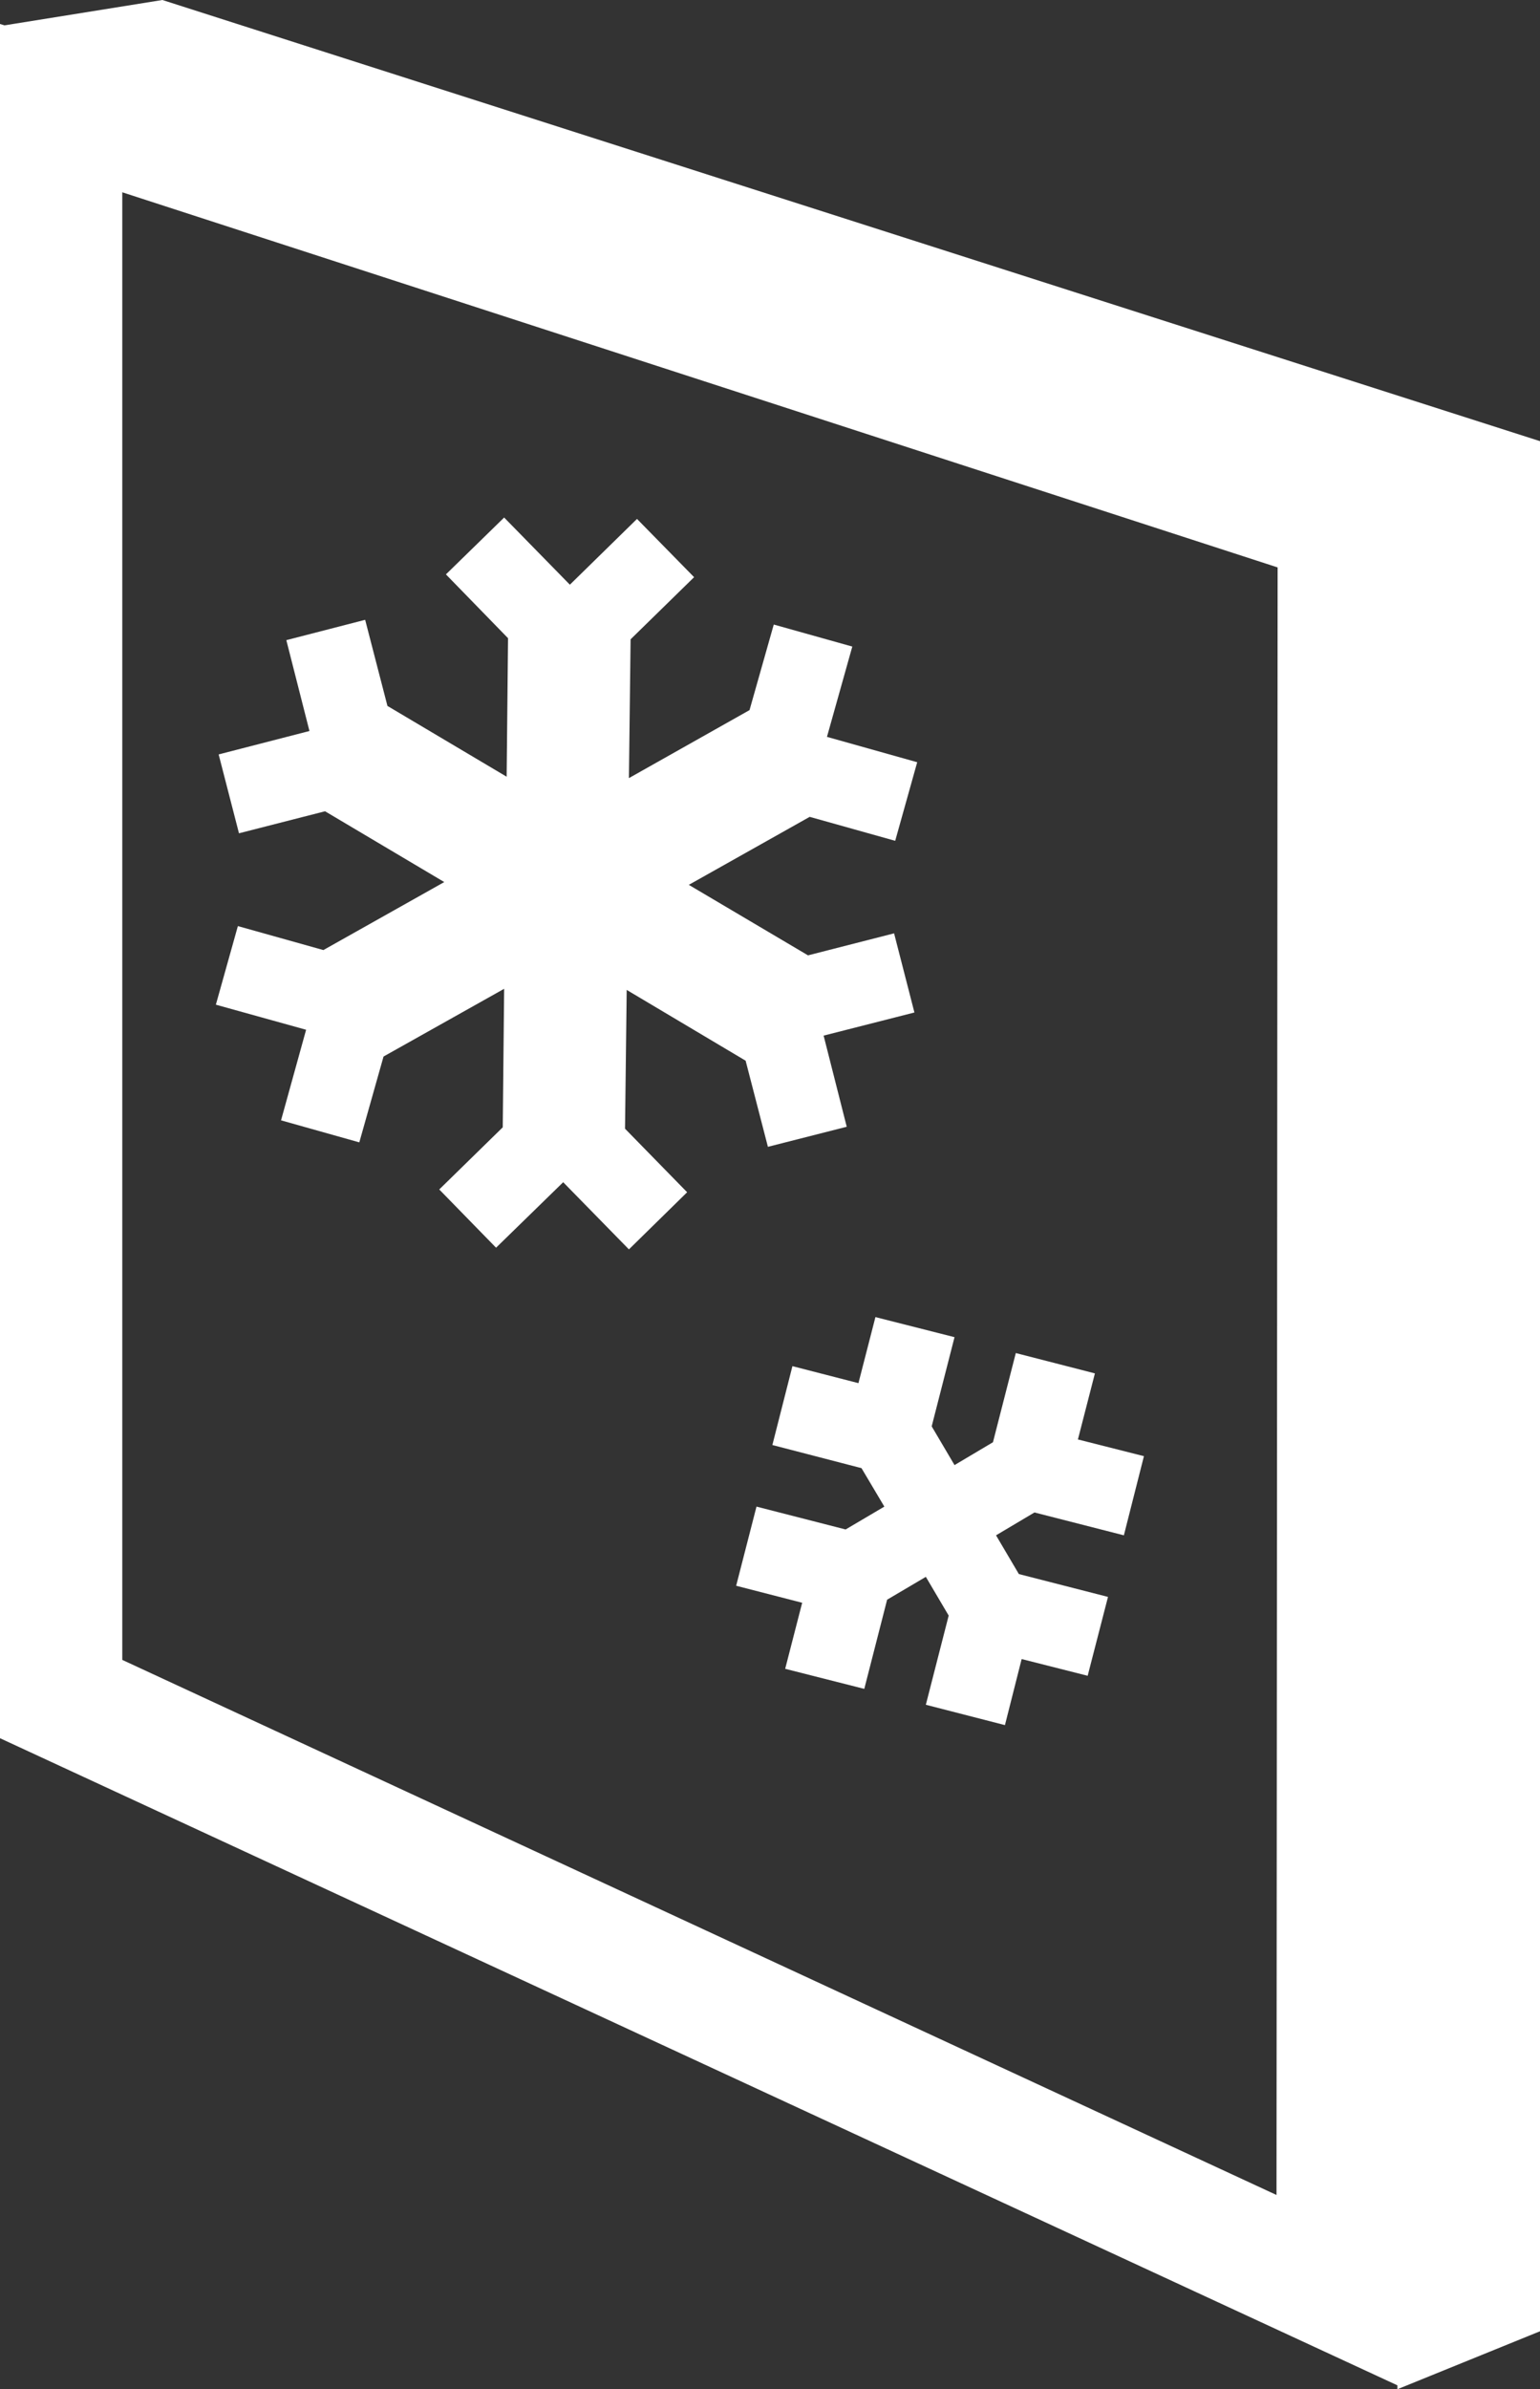
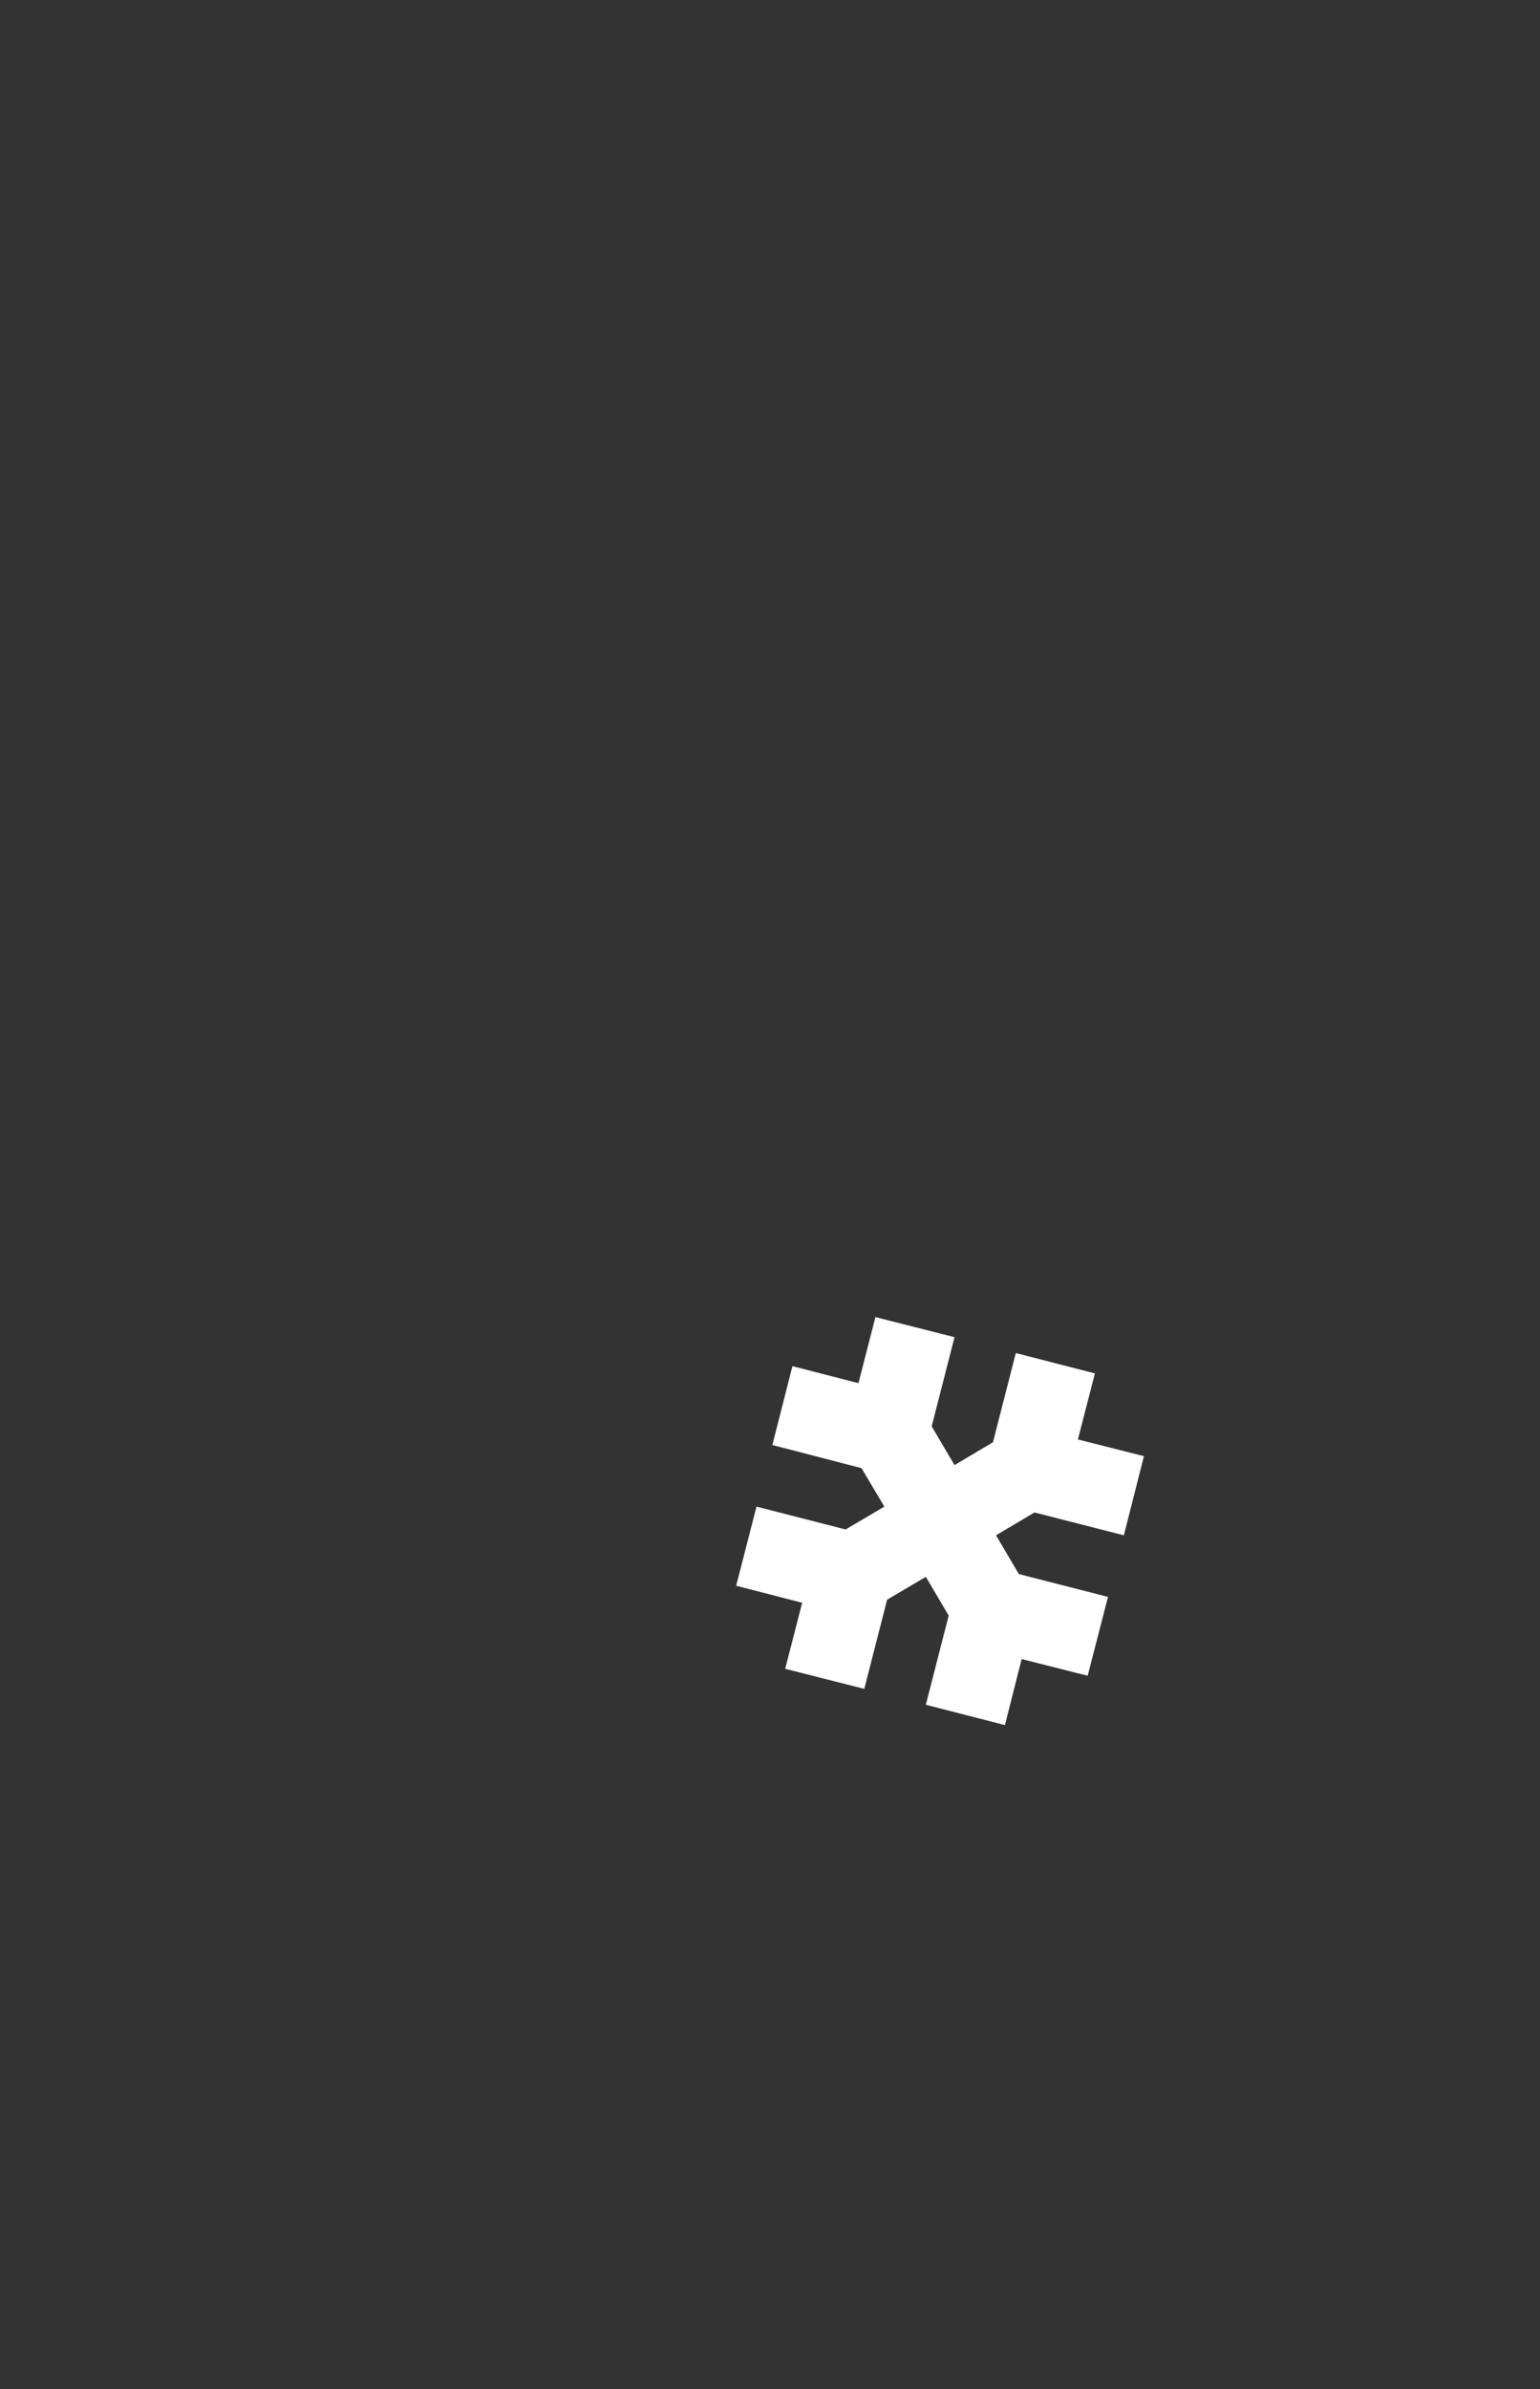
<svg xmlns="http://www.w3.org/2000/svg" viewBox="0 0 55.29 85.73">
  <rect x="0" y="0" width="55.29" height="85.73" fill="#333333" stroke="none" />
  <defs>
    <style>.cls-1{fill:#fff;}</style>
  </defs>
  <g id="Layer_2" data-name="Layer 2">
    <g id="Layer_1-2" data-name="Layer 1">
-       <path class="cls-1" d="M5.83,0,.16.91,0,.86V62.37L50.17,85.59v.14l5.12-2.08V15.83Zm40,78.76L4.39,59.56V6.9L45.87,20.36Z" />
-       <polygon class="cls-1" points="8.54 33.23 7.75 36.05 10.99 36.95 10.09 40.2 12.9 40.99 13.77 37.91 18.1 35.48 18.05 40.45 15.77 42.68 17.81 44.77 20.22 42.42 22.58 44.83 24.67 42.78 22.44 40.5 22.5 35.52 26.77 38.06 27.57 41.15 30.4 40.43 29.57 37.16 32.83 36.33 32.1 33.49 29.01 34.28 24.73 31.75 29.07 29.31 32.14 30.17 32.93 27.35 29.69 26.44 30.6 23.2 27.78 22.41 26.91 25.48 22.58 27.92 22.64 22.94 24.92 20.71 22.87 18.62 20.46 20.98 18.1 18.57 16.01 20.61 18.24 22.9 18.19 27.87 13.91 25.33 13.11 22.24 10.28 22.97 11.11 26.23 7.85 27.07 8.58 29.9 11.67 29.11 15.95 31.65 11.61 34.09 8.54 33.23" />
      <polygon class="cls-1" points="31.43 47.26 30.82 49.63 28.45 49.02 27.73 51.85 30.93 52.68 31.75 54.06 30.36 54.88 27.16 54.06 26.43 56.9 28.8 57.51 28.19 59.88 31.03 60.6 31.85 57.4 33.24 56.58 34.06 57.97 33.24 61.17 36.08 61.9 36.68 59.53 39.05 60.13 39.78 57.3 36.58 56.48 35.76 55.09 37.14 54.27 40.35 55.09 41.07 52.25 38.7 51.65 39.31 49.28 36.47 48.55 35.65 51.75 34.27 52.57 33.45 51.18 34.27 47.98 31.43 47.26" />
    </g>
  </g>
</svg>